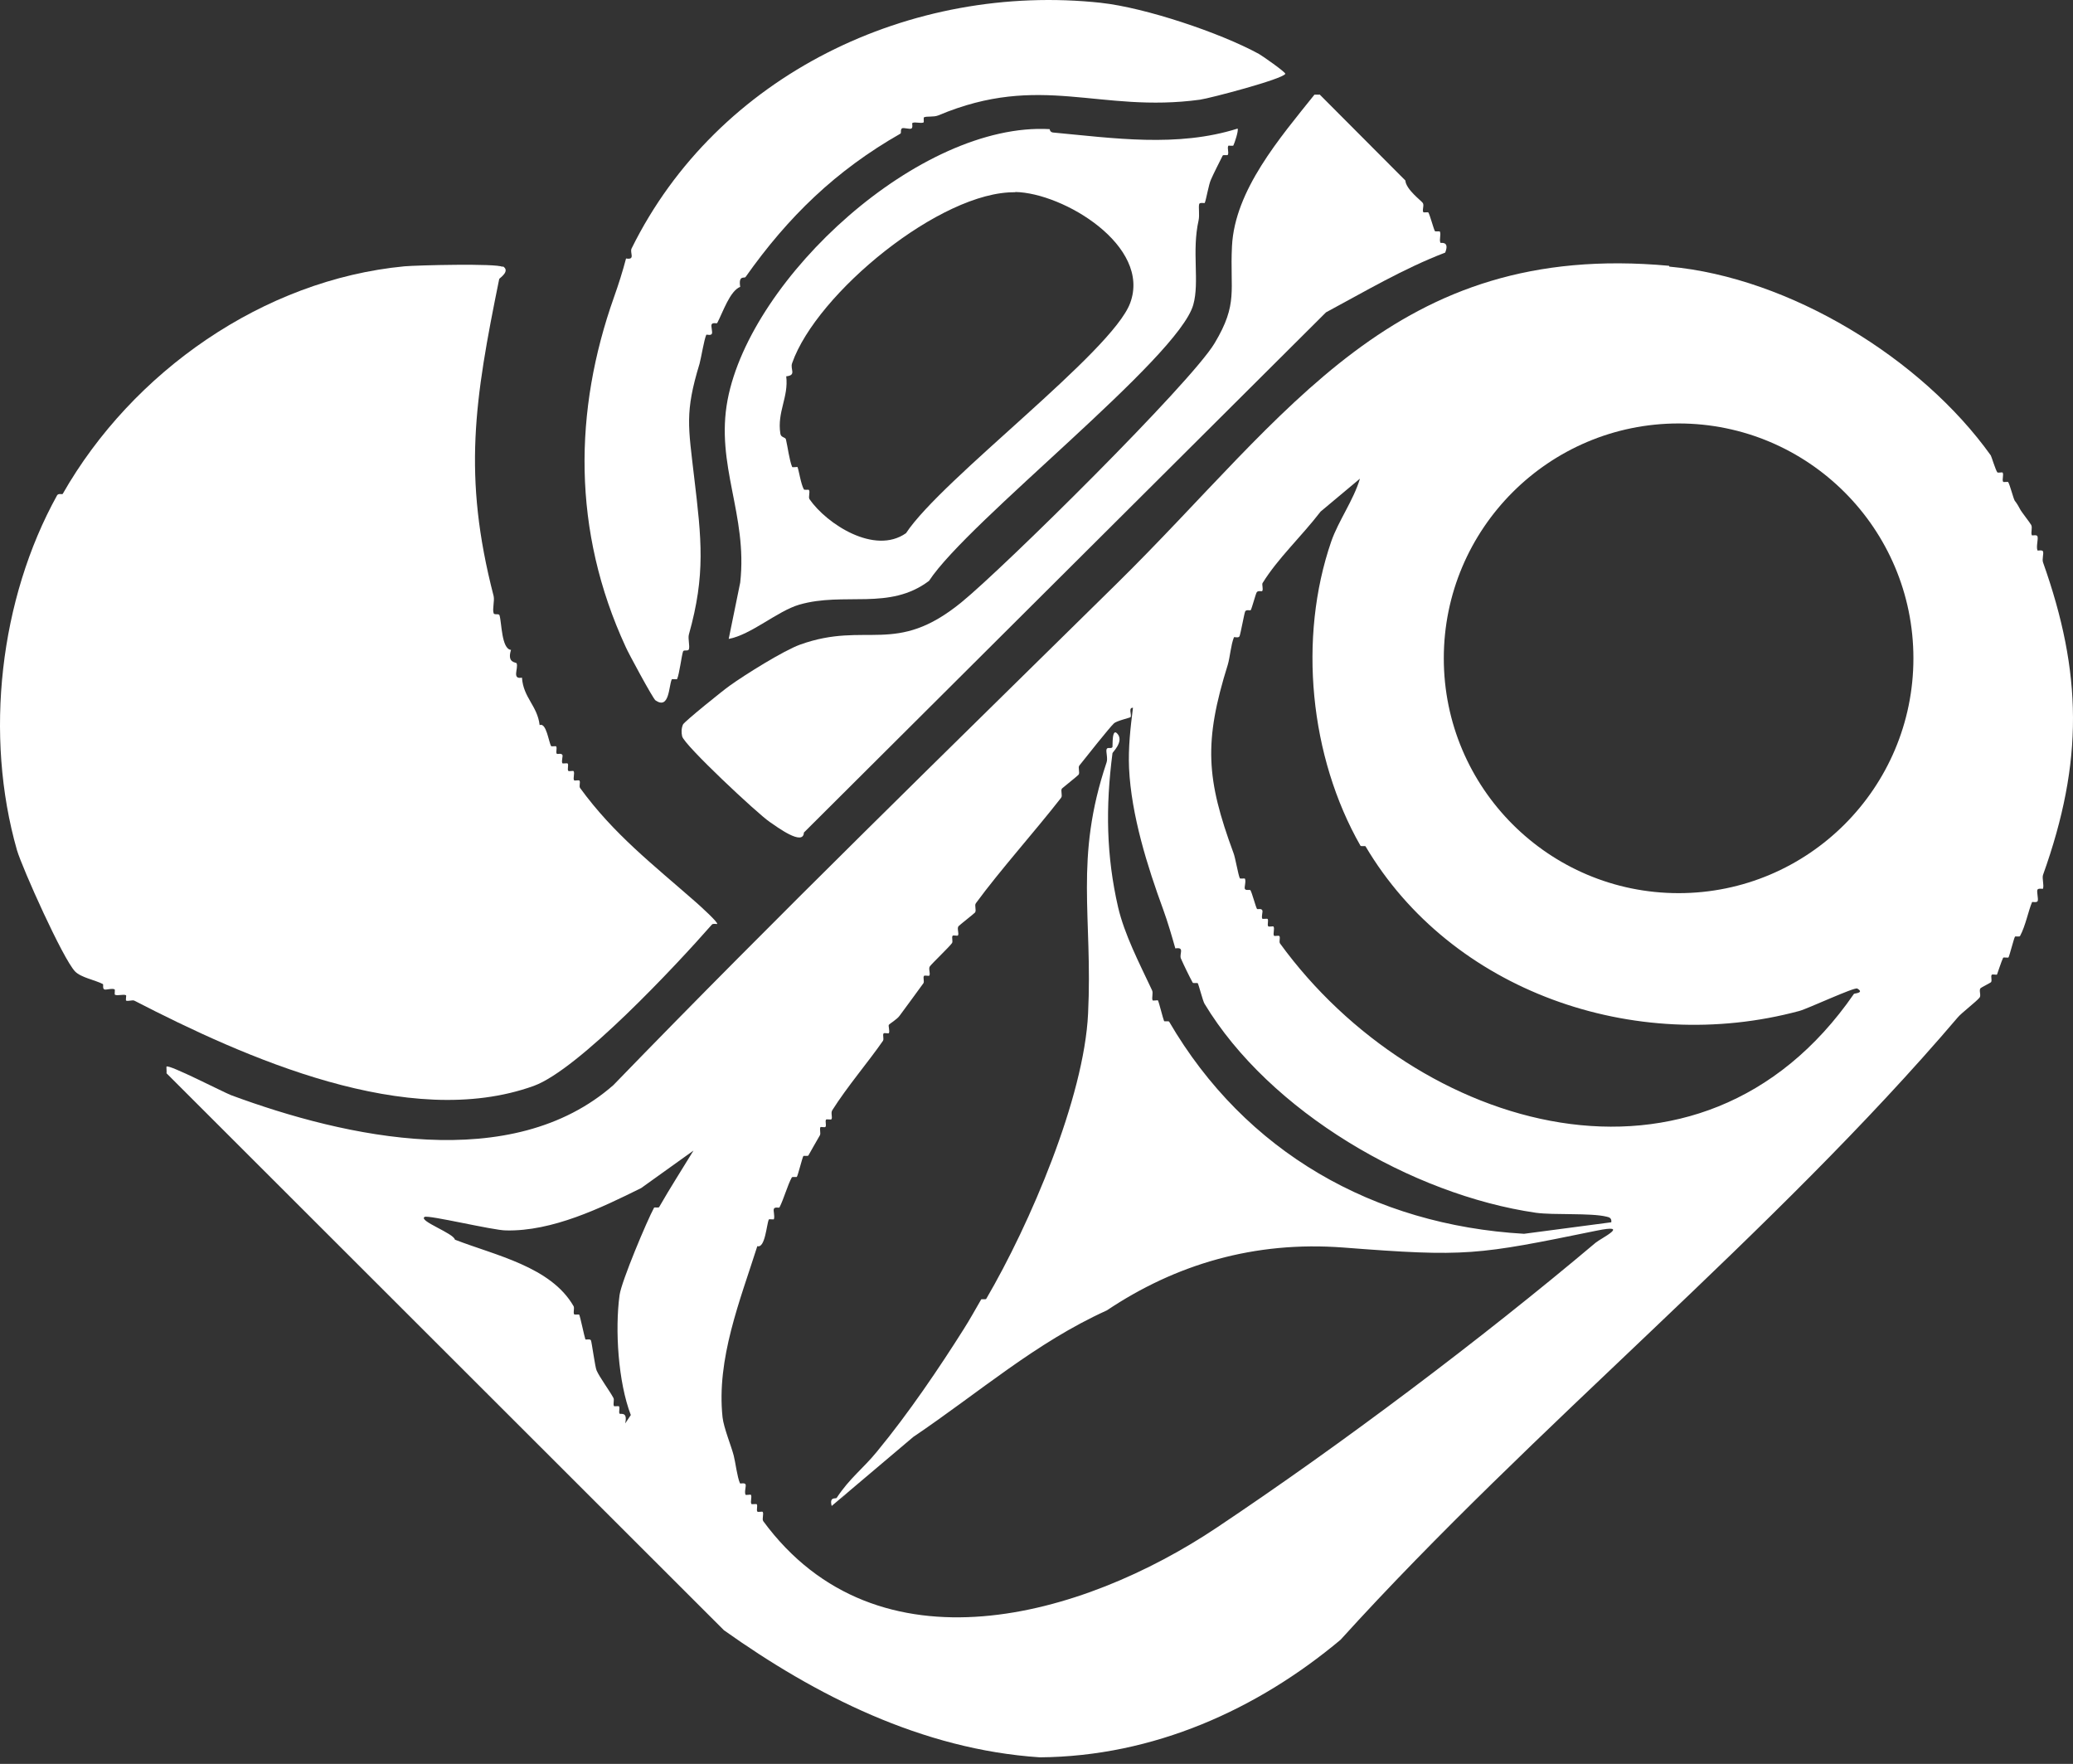
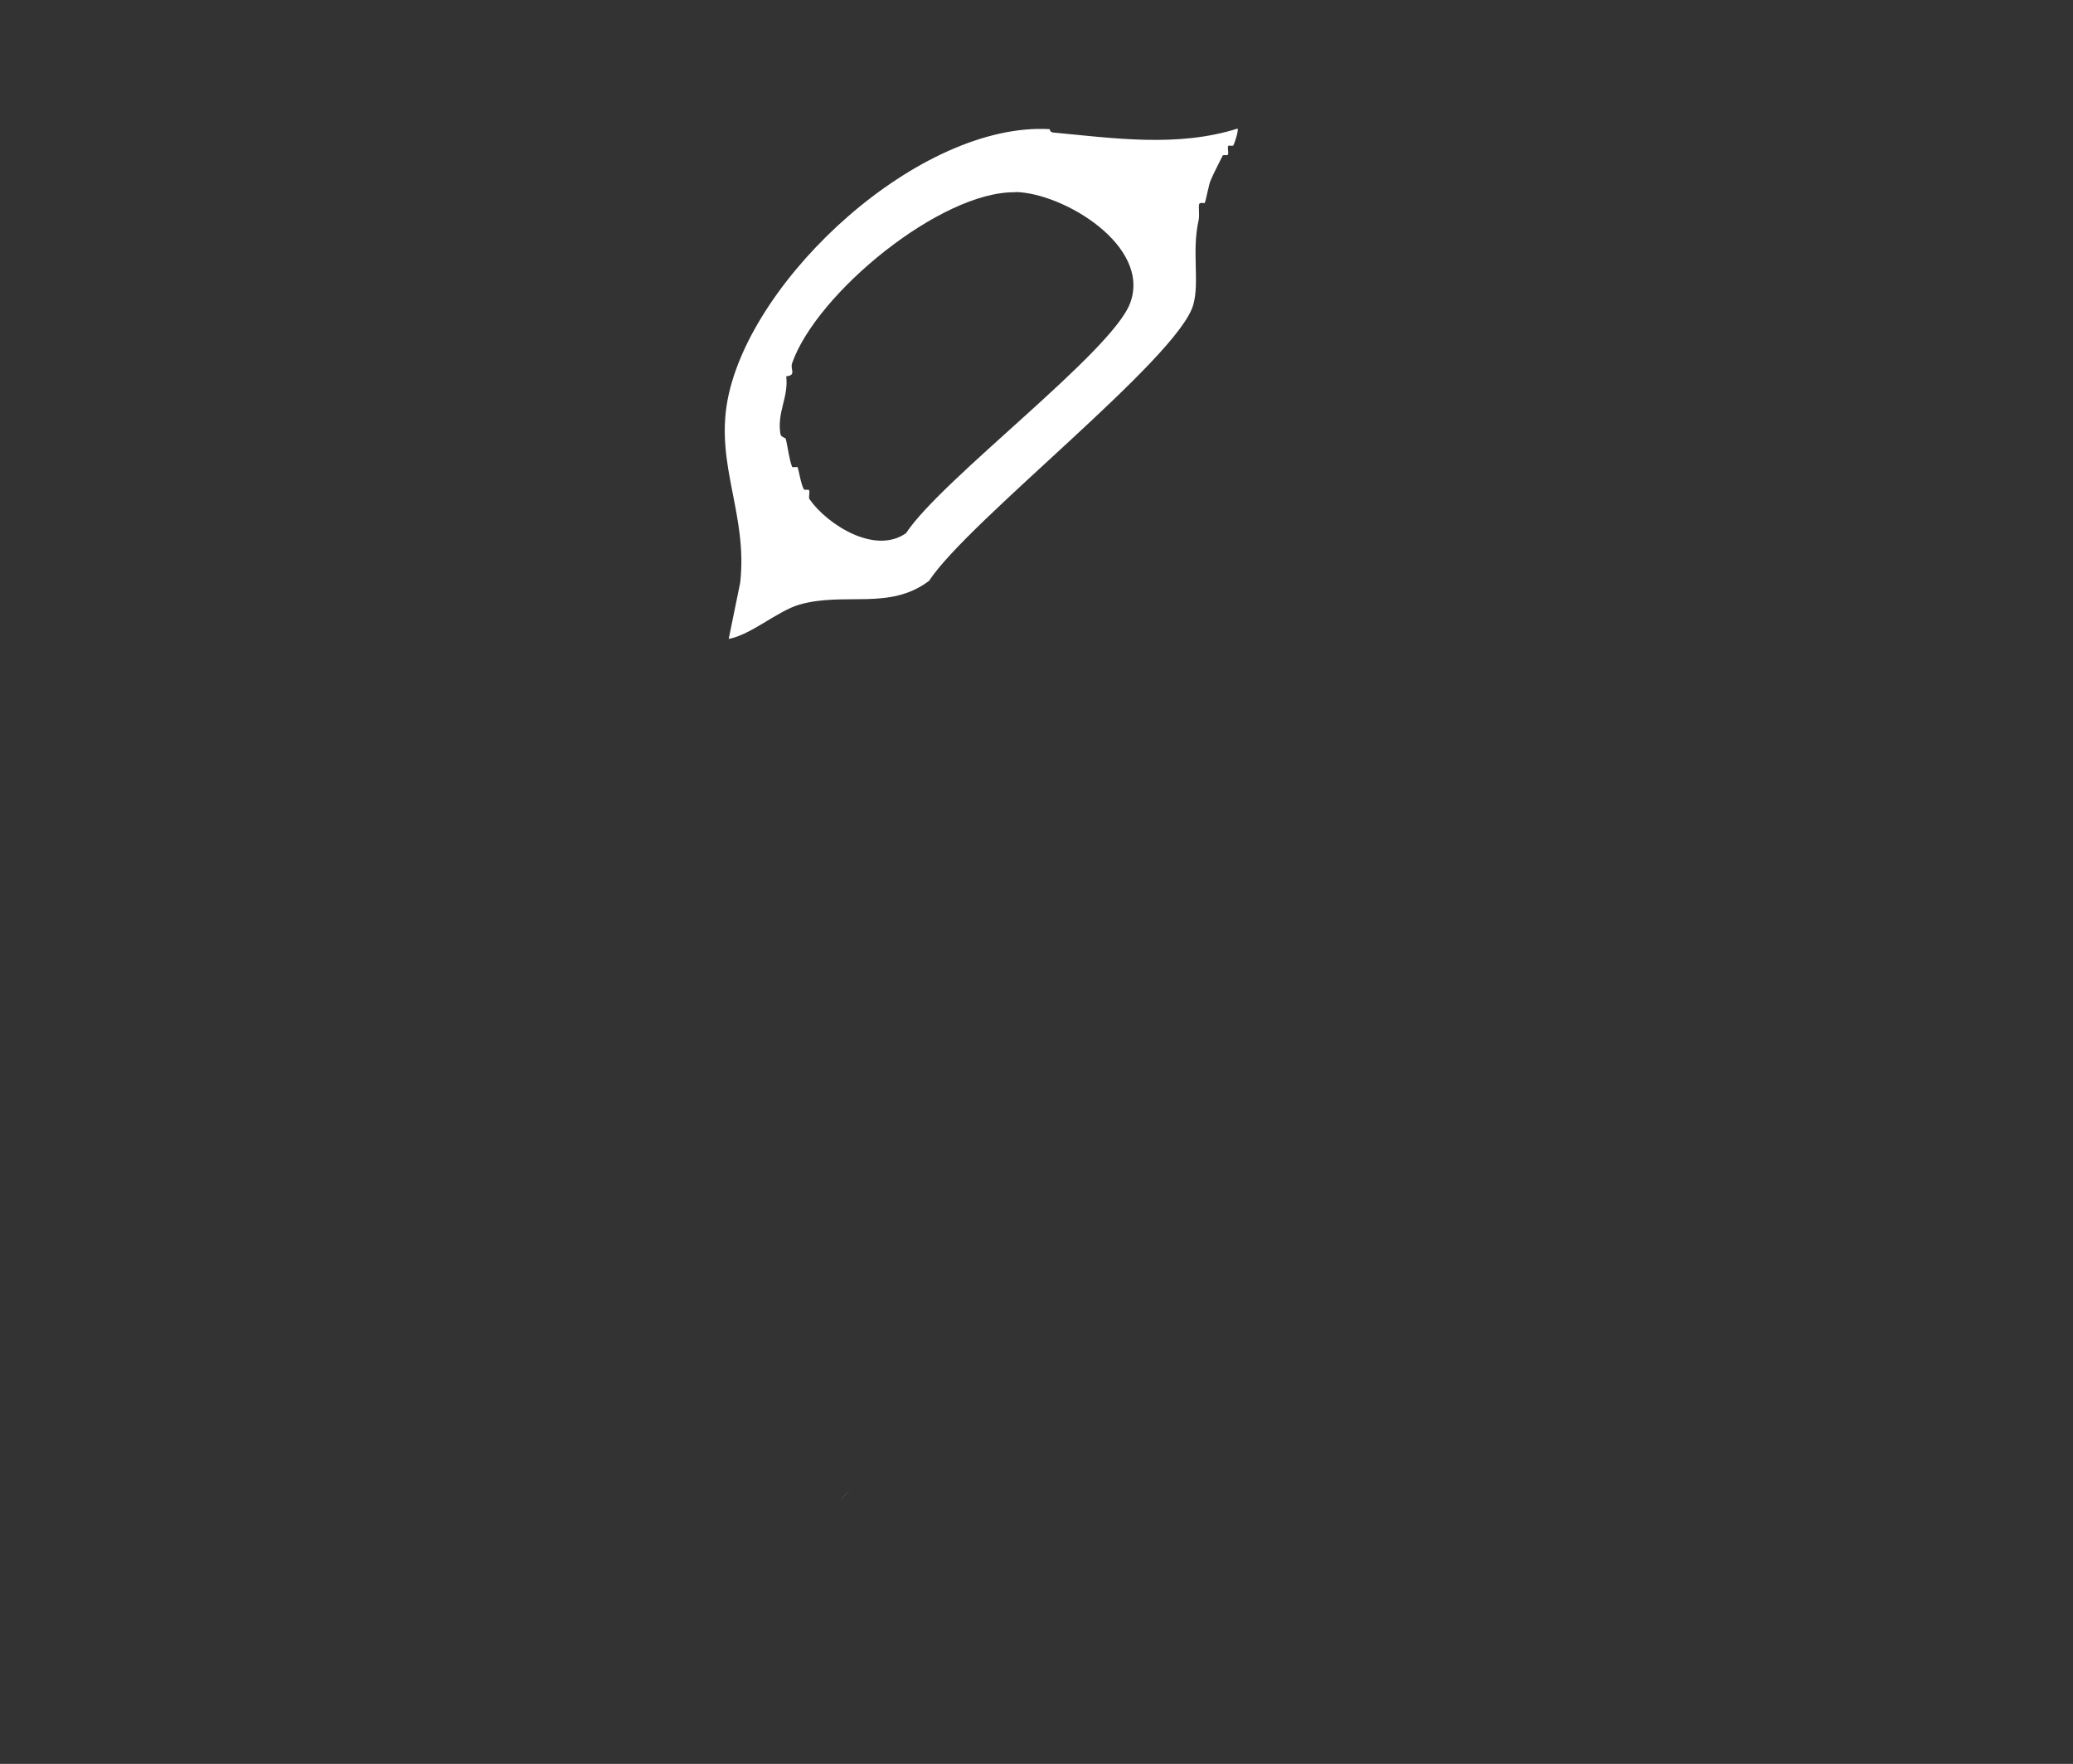
<svg xmlns="http://www.w3.org/2000/svg" width="67" height="57" viewBox="0 0 67 57" fill="none">
  <rect x="0" y="0" width="67" height="57" fill="#333333" stroke="none" />
-   <path d="M53.954 8.616C57.843 8.969 62.105 11.581 64.344 14.718C64.362 14.745 64.498 15.189 64.553 15.262C64.571 15.289 64.707 15.253 64.725 15.271C64.77 15.343 64.698 15.498 64.743 15.57C64.752 15.588 64.897 15.561 64.906 15.579C64.961 15.67 65.07 16.096 65.115 16.177C65.124 16.196 65.178 16.241 65.287 16.45C65.324 16.531 65.614 16.894 65.65 16.966C65.695 17.057 65.632 17.202 65.668 17.293C65.677 17.32 65.822 17.266 65.85 17.329C65.886 17.411 65.804 17.655 65.85 17.782C65.85 17.81 66.004 17.755 66.031 17.819C66.058 17.891 65.995 18.073 66.031 18.172C67.3 21.745 67.346 24.601 66.031 28.273C65.995 28.382 66.067 28.59 66.031 28.717C66.031 28.735 65.877 28.69 65.85 28.753C65.822 28.826 65.886 29.044 65.859 29.116C65.831 29.18 65.686 29.134 65.677 29.152C65.559 29.424 65.469 29.914 65.287 30.25C65.278 30.277 65.133 30.25 65.124 30.268C65.088 30.331 64.943 30.902 64.915 30.939C64.906 30.957 64.761 30.93 64.743 30.948C64.698 31.029 64.553 31.473 64.544 31.492C64.526 31.51 64.39 31.473 64.372 31.501C64.335 31.555 64.39 31.673 64.353 31.736C64.344 31.755 64.018 31.918 64.009 31.936C63.954 32.009 64.036 32.163 63.982 32.235C63.873 32.371 63.383 32.743 63.274 32.879C57.317 39.87 49.565 46.108 43.327 52.989C40.643 55.238 37.288 56.761 33.607 56.788C29.79 56.535 26.345 54.776 23.398 52.681L5.382 34.683C5.391 34.629 5.373 34.475 5.382 34.466C5.472 34.393 7.213 35.291 7.467 35.39C11.194 36.769 16.543 37.947 19.826 35.064C25.157 29.561 30.67 24.202 36.083 18.87C41.659 13.385 45.05 7.773 53.944 8.589L53.954 8.616ZM61.842 21.273C61.842 17.084 58.442 13.684 54.253 13.684C50.064 13.684 46.664 17.084 46.664 21.273C46.664 25.462 50.064 28.862 54.253 28.862C58.442 28.862 61.842 25.462 61.842 21.273ZM43.962 15.461L42.683 16.531C42.04 17.365 41.305 18.036 40.806 18.843C40.779 18.889 40.834 19.034 40.797 19.097C40.788 19.124 40.661 19.07 40.616 19.142C40.58 19.206 40.471 19.623 40.426 19.714C40.407 19.741 40.281 19.686 40.244 19.759C40.217 19.813 40.099 20.466 40.063 20.557C40.036 20.63 39.891 20.575 39.882 20.593C39.782 20.838 39.755 21.237 39.682 21.482C38.903 23.975 38.984 25.172 39.864 27.557C39.927 27.711 40.018 28.273 40.072 28.382C40.072 28.4 40.235 28.382 40.235 28.391C40.281 28.481 40.208 28.672 40.235 28.726C40.272 28.79 40.398 28.735 40.417 28.771C40.471 28.871 40.58 29.288 40.625 29.37C40.643 29.397 40.761 29.343 40.797 29.415C40.825 29.452 40.761 29.615 40.797 29.687C40.806 29.705 40.952 29.678 40.97 29.696C41.006 29.751 40.952 29.878 40.988 29.932C41.006 29.959 41.142 29.923 41.16 29.941C41.206 30.014 41.133 30.177 41.178 30.24C41.196 30.259 41.332 30.222 41.35 30.25C41.387 30.304 41.332 30.422 41.369 30.485C45.775 36.551 54.951 39.316 59.92 32.117C59.929 32.099 60.273 32.09 60.028 31.945C59.938 31.89 58.424 32.598 58.152 32.67C52.82 34.103 46.899 32.027 44.134 27.348C44.125 27.33 43.989 27.357 43.971 27.33C42.33 24.456 41.949 20.62 43.028 17.492C43.264 16.821 43.744 16.169 43.953 15.47L43.962 15.461ZM36.663 22.878C36.427 22.823 36.599 23.114 36.536 23.177C36.518 23.195 36.083 23.295 36.001 23.377C35.865 23.504 35.094 24.474 34.886 24.737C34.831 24.8 34.913 24.973 34.858 25.036C34.84 25.063 34.351 25.453 34.324 25.48C34.269 25.544 34.351 25.707 34.296 25.779C33.426 26.895 32.338 28.101 31.54 29.189C31.486 29.261 31.567 29.415 31.513 29.488C31.495 29.515 30.996 29.905 30.978 29.932C30.923 30.005 31.005 30.168 30.96 30.231C30.942 30.25 30.806 30.213 30.788 30.24C30.751 30.295 30.806 30.422 30.769 30.476C30.679 30.603 30.126 31.129 30.053 31.229C29.999 31.301 30.08 31.464 30.035 31.528C30.017 31.546 29.881 31.51 29.863 31.537C29.826 31.591 29.881 31.718 29.845 31.773C29.627 32.081 29.291 32.525 29.074 32.825C29.001 32.933 28.747 33.087 28.729 33.115C28.702 33.151 28.765 33.314 28.729 33.387C28.711 33.405 28.575 33.368 28.557 33.396C28.521 33.45 28.575 33.568 28.539 33.632C28.076 34.302 27.378 35.118 26.898 35.88C26.843 35.971 26.916 36.107 26.871 36.17C26.861 36.188 26.716 36.161 26.698 36.179C26.662 36.243 26.716 36.352 26.68 36.415C26.662 36.442 26.526 36.406 26.517 36.424C26.481 36.488 26.535 36.624 26.499 36.687C26.363 36.914 26.254 37.122 26.127 37.34C26.109 37.367 25.973 37.34 25.964 37.358C25.928 37.422 25.791 37.975 25.755 38.029C25.746 38.047 25.61 38.02 25.592 38.047C25.456 38.292 25.329 38.754 25.193 39.017C25.175 39.044 25.048 38.99 25.012 39.063C24.985 39.117 25.048 39.298 25.012 39.398C25.012 39.416 24.858 39.389 24.849 39.407C24.776 39.561 24.731 40.35 24.477 40.269C23.915 42.037 23.153 43.913 23.353 45.799C23.389 46.135 23.643 46.751 23.715 47.041C23.77 47.25 23.824 47.721 23.915 47.93C23.924 47.957 24.06 47.903 24.096 47.966C24.123 48.021 24.051 48.211 24.096 48.302C24.105 48.32 24.25 48.293 24.268 48.302C24.314 48.374 24.241 48.529 24.286 48.601C24.296 48.619 24.441 48.592 24.459 48.61C24.495 48.664 24.441 48.791 24.477 48.846C24.495 48.873 24.631 48.837 24.649 48.855C24.694 48.918 24.622 49.082 24.667 49.154C28.367 54.186 35.004 52.255 39.329 49.363C43.373 46.661 47.879 43.27 51.569 40.16C51.741 40.015 52.739 39.534 51.596 39.77C47.734 40.559 47.398 40.622 43.418 40.314C40.544 40.096 37.996 40.858 35.774 42.345C33.471 43.388 31.667 44.983 29.518 46.434L26.88 48.665C26.798 48.347 27.016 48.447 27.043 48.402C27.46 47.767 27.904 47.449 28.339 46.914C29.373 45.663 30.38 44.167 31.141 42.961C31.35 42.635 31.531 42.3 31.712 41.991C31.721 41.973 31.857 42 31.875 41.973C33.281 39.57 35.04 35.472 35.167 32.752C35.321 29.597 34.714 27.765 35.765 24.637C35.811 24.501 35.738 24.293 35.765 24.211C35.792 24.129 35.928 24.211 35.956 24.138C35.965 24.111 35.928 23.449 36.137 23.739C36.309 23.984 35.956 24.311 35.956 24.338C35.729 26.088 35.756 27.656 36.137 29.316C36.346 30.204 36.808 31.093 37.234 31.999C37.279 32.09 37.216 32.244 37.252 32.326C37.261 32.344 37.416 32.317 37.425 32.326C37.461 32.398 37.588 32.915 37.624 32.997C37.633 33.015 37.769 32.988 37.787 33.015C40.244 37.231 44.397 39.589 49.257 39.87L52.077 39.498C52.095 39.371 52.022 39.335 51.923 39.316C51.406 39.19 50.218 39.271 49.638 39.19C45.639 38.609 41.033 35.925 38.93 32.435C38.875 32.344 38.748 31.836 38.712 31.773C38.703 31.755 38.567 31.782 38.549 31.755C38.44 31.555 38.259 31.183 38.168 30.975C38.105 30.83 38.304 30.594 37.987 30.648C37.869 30.231 37.742 29.796 37.597 29.397C37.089 28.01 36.563 26.351 36.491 24.818C36.463 24.157 36.536 23.522 36.618 22.869L36.663 22.878ZM22.446 37.158L20.723 38.392C19.427 39.035 17.849 39.797 16.353 39.761C15.945 39.761 13.841 39.253 13.723 39.325C13.515 39.453 14.666 39.852 14.703 40.06C16.008 40.568 17.804 40.93 18.538 42.209C18.574 42.272 18.52 42.399 18.556 42.472C18.565 42.49 18.71 42.472 18.719 42.481C18.756 42.553 18.883 43.179 18.919 43.279C18.928 43.306 19.073 43.252 19.1 43.315C19.127 43.378 19.236 44.194 19.282 44.285C19.381 44.512 19.699 44.938 19.826 45.174C19.862 45.237 19.807 45.373 19.844 45.437C19.853 45.455 19.998 45.428 20.007 45.446C20.043 45.509 19.989 45.627 20.025 45.681C20.043 45.718 20.297 45.591 20.206 45.999L20.388 45.727C19.98 44.666 19.871 42.971 20.025 41.846C20.088 41.402 20.913 39.443 21.14 39.026C21.149 39.008 21.294 39.035 21.303 39.008C21.666 38.373 22.047 37.784 22.428 37.158H22.446Z" fill="white" />
-   <path d="M16.253 8.606C16.507 8.76 16.145 8.987 16.135 9.014C15.338 12.931 14.948 15.37 15.954 19.26C15.99 19.414 15.909 19.686 15.954 19.813C15.972 19.886 16.126 19.813 16.145 19.886C16.217 20.121 16.208 20.974 16.516 21.001C16.38 21.436 16.679 21.391 16.698 21.436C16.761 21.599 16.534 21.962 16.87 21.898C16.915 22.551 17.369 22.805 17.441 23.431C17.659 23.34 17.731 23.975 17.813 24.111C17.822 24.129 17.967 24.102 17.976 24.12C18.012 24.183 17.958 24.301 17.994 24.356C18.012 24.383 18.13 24.328 18.175 24.392C18.203 24.428 18.139 24.591 18.175 24.664C18.184 24.682 18.33 24.655 18.348 24.673C18.384 24.727 18.33 24.854 18.366 24.909C18.384 24.936 18.52 24.899 18.538 24.918C18.584 24.99 18.511 25.154 18.556 25.217C18.575 25.235 18.71 25.199 18.729 25.226C18.765 25.28 18.71 25.398 18.747 25.462C19.844 26.967 21.095 27.928 22.519 29.179C22.6 29.252 23.217 29.805 23.18 29.859C23.18 29.868 23.044 29.832 23.008 29.878C21.857 31.192 18.701 34.565 17.251 35.091C13.198 36.551 7.912 34.175 4.339 32.335C4.285 32.307 4.149 32.362 4.076 32.335C4.058 32.325 4.085 32.171 4.076 32.162C3.986 32.117 3.804 32.19 3.714 32.144C3.696 32.135 3.723 31.99 3.705 31.972C3.623 31.926 3.424 31.999 3.369 31.972C3.306 31.936 3.351 31.809 3.324 31.8C3.088 31.673 2.617 31.591 2.426 31.392C2.027 30.974 0.722 28.055 0.549 27.475C-0.511 23.766 -0.013 19.36 1.846 16.005C1.891 15.932 2.009 15.987 2.027 15.96C4.276 12.015 8.51 9.041 13.071 8.606C13.479 8.57 16.054 8.506 16.244 8.624L16.253 8.606Z" fill="white" />
-   <path d="M35.593 0.093C37.008 0.247 39.429 1.054 40.689 1.743C40.762 1.779 41.569 2.341 41.541 2.387C41.451 2.559 39.111 3.175 38.785 3.221C35.53 3.665 33.644 2.332 30.326 3.729C30.171 3.792 29.954 3.747 29.863 3.792C29.845 3.792 29.863 3.955 29.854 3.955C29.754 4.001 29.582 3.928 29.491 3.973C29.464 3.983 29.519 4.118 29.455 4.155C29.401 4.182 29.201 4.118 29.156 4.146C29.092 4.182 29.138 4.3 29.102 4.318C27.007 5.515 25.475 7.002 24.097 8.951C24.06 9.006 23.861 8.879 23.924 9.269C23.589 9.405 23.371 10.075 23.181 10.438C23.163 10.465 23.036 10.411 23 10.483C22.972 10.538 23.036 10.728 23.009 10.783C22.981 10.855 22.836 10.801 22.827 10.819C22.755 10.982 22.664 11.553 22.61 11.753C22.129 13.331 22.247 13.784 22.437 15.434C22.673 17.42 22.809 18.571 22.265 20.503C22.229 20.639 22.301 20.874 22.265 20.983C22.238 21.056 22.093 20.983 22.075 21.056C22.029 21.192 21.957 21.781 21.884 21.944C21.884 21.962 21.721 21.935 21.712 21.953C21.612 22.171 21.64 22.942 21.186 22.633C21.105 22.579 20.297 21.083 20.225 20.91C18.484 17.148 18.548 13.258 19.844 9.604C19.989 9.196 20.125 8.77 20.234 8.353C20.551 8.407 20.343 8.162 20.415 8.026C23.181 2.423 29.437 -0.578 35.603 0.093H35.593Z" fill="white" />
-   <path d="M42.647 3.049L45.422 5.833C45.44 6.123 45.947 6.494 45.984 6.558C46.038 6.63 45.957 6.785 46.002 6.857C46.011 6.875 46.156 6.848 46.165 6.866C46.219 6.957 46.328 7.374 46.374 7.465C46.383 7.492 46.528 7.465 46.537 7.483C46.582 7.582 46.51 7.737 46.555 7.846C46.555 7.864 46.863 7.773 46.709 8.163C45.358 8.68 44.125 9.414 42.856 10.094L25.982 26.904C25.964 27.358 25.102 26.714 24.876 26.56C24.486 26.297 22.11 24.075 22.047 23.794C22.02 23.667 22.02 23.54 22.074 23.413C22.11 23.323 23.407 22.28 23.579 22.162C24.069 21.809 25.329 21.02 25.864 20.829C28.013 20.059 28.938 21.21 31.078 19.46C32.456 18.336 38.485 12.379 39.256 11.091C40.027 9.804 39.746 9.396 39.818 7.954C39.909 6.141 41.369 4.454 42.484 3.058H42.647V3.049Z" fill="white" />
  <path d="M33.925 4.173C33.925 4.173 33.934 4.273 34.034 4.282C35.983 4.463 38.05 4.771 40 4.155C40.036 4.227 39.9 4.626 39.864 4.699C39.855 4.726 39.71 4.699 39.7 4.708C39.655 4.799 39.728 4.916 39.682 5.007C39.682 5.025 39.537 4.998 39.519 5.025C39.41 5.243 39.229 5.596 39.138 5.805C39.066 5.959 38.993 6.412 38.939 6.557C38.939 6.575 38.776 6.53 38.758 6.594C38.73 6.693 38.776 6.947 38.739 7.12C38.513 8.126 38.776 9.105 38.567 9.849C38.078 11.581 31.296 16.83 30.026 18.771C28.739 19.741 27.297 19.115 25.828 19.541C25.121 19.75 24.278 20.511 23.552 20.647L23.924 18.825C24.169 16.631 23.117 15.035 23.516 12.922C24.269 8.96 29.736 3.937 33.925 4.173ZM32.819 6.213C30.416 6.168 26.39 9.477 25.602 11.735C25.529 11.934 25.756 12.125 25.411 12.161C25.493 12.832 25.112 13.312 25.221 14.011C25.239 14.147 25.384 14.119 25.402 14.201C25.456 14.428 25.511 14.863 25.602 15.089C25.602 15.108 25.765 15.089 25.774 15.089C25.819 15.189 25.883 15.643 25.982 15.815C26 15.842 26.136 15.815 26.145 15.833C26.191 15.906 26.118 16.06 26.164 16.132C26.717 16.93 28.267 17.945 29.283 17.229C30.443 15.47 35.938 11.381 36.527 9.794C37.216 7.945 34.369 6.231 32.81 6.204L32.819 6.213Z" fill="white" />
-   <path d="M36.147 24.203C36.092 24.248 36.047 24.284 35.992 24.329L36.147 24.203Z" fill="white" />
  <path d="M27.514 48.093C27.378 48.238 27.242 48.383 27.115 48.529L27.514 48.093Z" fill="white" />
</svg>